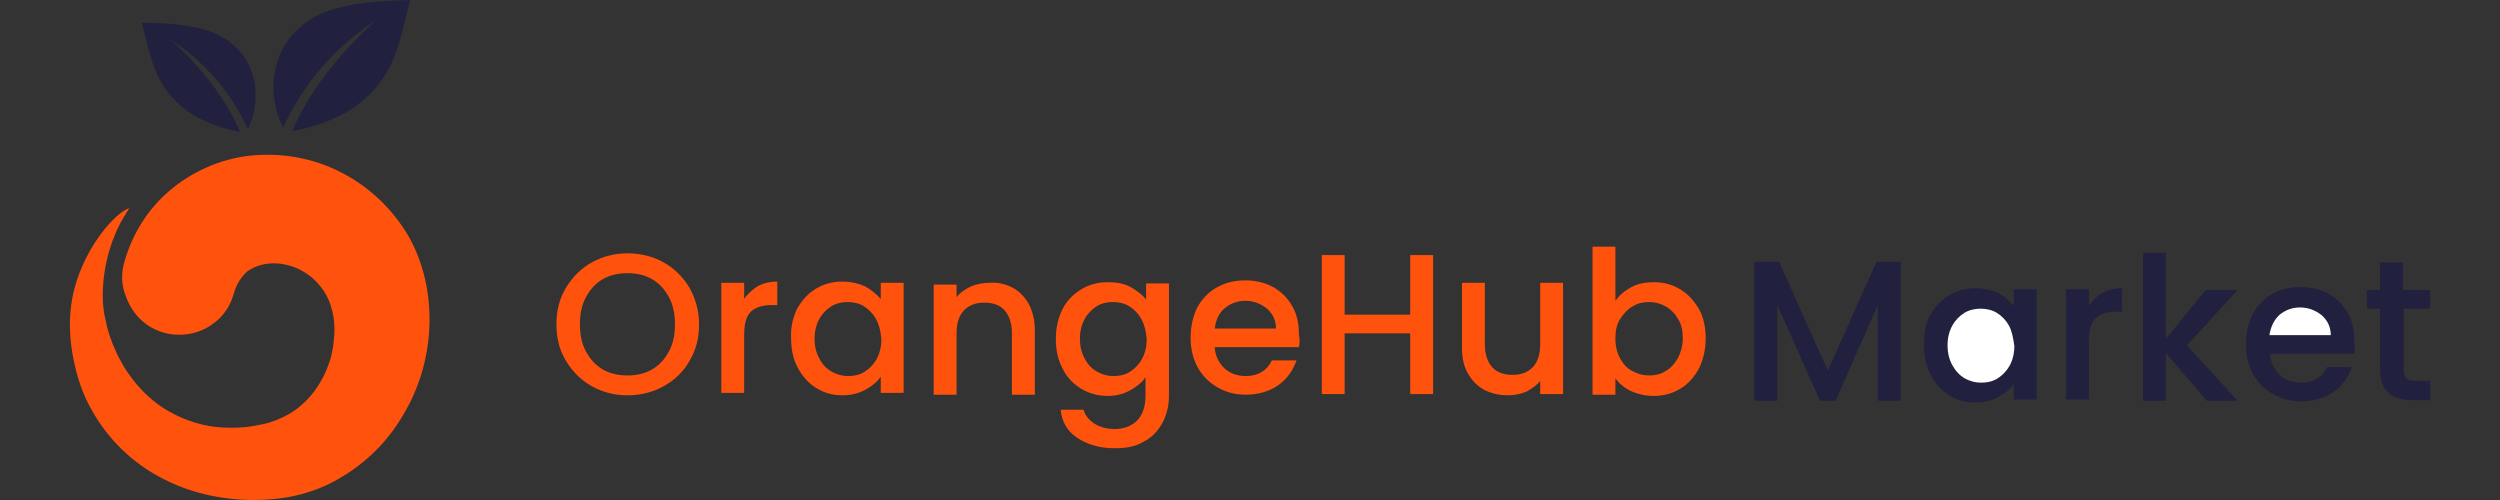
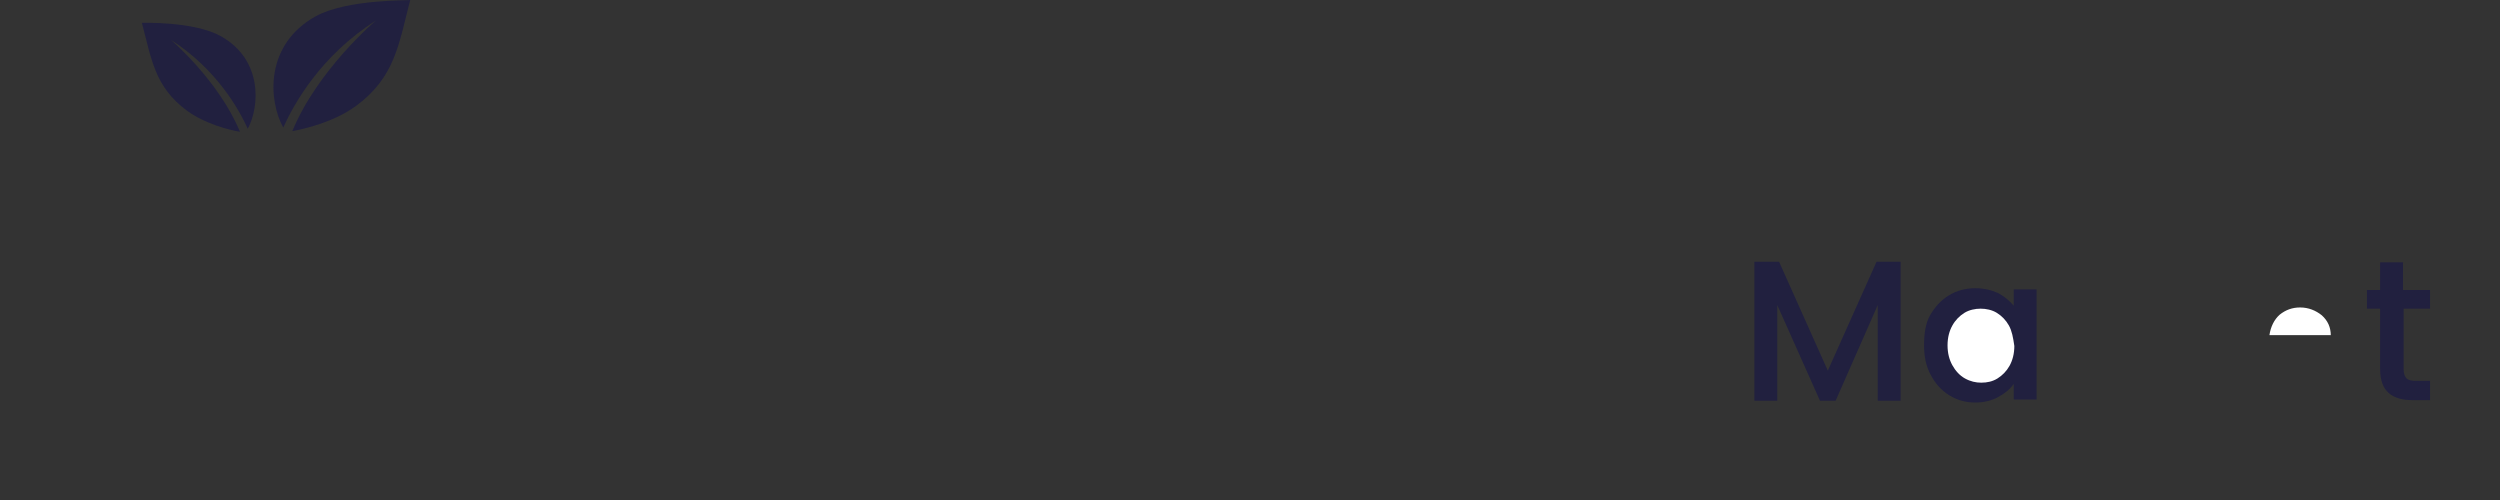
<svg xmlns="http://www.w3.org/2000/svg" width="100%" height="100%" viewBox="0 0 120 24" version="1.1" xml:space="preserve" style="fill-rule:evenodd;clip-rule:evenodd;stroke-linejoin:round;stroke-miterlimit:2;">
  <rect x="0" y="0" width="120" height="24" fill="#333333" stroke="none" />
-   <path id="text" d="M28.413,18.542c-0.52,-0.289 -0.924,-0.694 -1.242,-1.213c-0.317,-0.52 -0.462,-1.098 -0.462,-1.762c0,-0.664 0.145,-1.242 0.462,-1.762c0.318,-0.52 0.722,-0.924 1.242,-1.213c0.52,-0.289 1.098,-0.433 1.704,-0.433c0.636,-0 1.213,0.144 1.733,0.433c0.52,0.289 0.924,0.693 1.242,1.213c0.289,0.52 0.462,1.098 0.462,1.762c0,0.664 -0.144,1.242 -0.462,1.762c-0.289,0.519 -0.722,0.924 -1.242,1.213c-0.52,0.288 -1.097,0.433 -1.733,0.433c-0.606,-0 -1.184,-0.145 -1.704,-0.433Zm2.888,-0.809c0.347,-0.202 0.607,-0.491 0.809,-0.867c0.202,-0.375 0.289,-0.808 0.289,-1.299c-0,-0.491 -0.087,-0.924 -0.289,-1.3c-0.202,-0.375 -0.462,-0.664 -0.809,-0.866c-0.346,-0.202 -0.751,-0.289 -1.184,-0.289c-0.433,-0 -0.837,0.087 -1.184,0.289c-0.346,0.202 -0.606,0.491 -0.809,0.866c-0.202,0.376 -0.288,0.809 -0.288,1.3c-0,0.491 0.086,0.924 0.288,1.299c0.203,0.376 0.463,0.665 0.809,0.867c0.347,0.202 0.751,0.289 1.184,0.289c0.433,-0 0.838,-0.087 1.184,-0.289Zm5.054,-3.986c0.26,-0.144 0.578,-0.231 0.954,-0.231l-0,1.127l-0.289,-0c-0.433,-0 -0.751,0.115 -0.982,0.317c-0.231,0.231 -0.318,0.607 -0.318,1.127l0,2.772l-1.097,0l-0,-5.285l1.097,0l0,0.78c0.145,-0.231 0.376,-0.433 0.635,-0.607Zm1.907,1.069c0.231,-0.404 0.519,-0.722 0.895,-0.953c0.375,-0.231 0.809,-0.347 1.271,-0.347c0.404,0 0.779,0.087 1.097,0.231c0.318,0.174 0.549,0.376 0.751,0.607l0,-0.78l1.098,0l-0,5.285l-1.098,0l0,-0.78c-0.173,0.26 -0.433,0.463 -0.751,0.636c-0.318,0.173 -0.693,0.26 -1.097,0.26c-0.462,-0 -0.867,-0.116 -1.242,-0.347c-0.376,-0.231 -0.664,-0.549 -0.896,-0.982c-0.231,-0.433 -0.317,-0.895 -0.317,-1.415c-0.029,-0.52 0.086,-0.982 0.289,-1.415Zm3.783,0.491c-0.144,-0.26 -0.347,-0.462 -0.578,-0.607c-0.231,-0.144 -0.519,-0.202 -0.779,-0.202c-0.26,0 -0.549,0.058 -0.78,0.202c-0.231,0.145 -0.433,0.347 -0.578,0.607c-0.144,0.26 -0.231,0.577 -0.231,0.953c0,0.375 0.087,0.693 0.231,0.953c0.145,0.289 0.347,0.491 0.607,0.635c0.26,0.145 0.52,0.203 0.779,0.203c0.289,-0 0.549,-0.058 0.78,-0.203c0.231,-0.144 0.433,-0.346 0.578,-0.606c0.144,-0.26 0.231,-0.578 0.231,-0.953c-0.029,-0.405 -0.116,-0.722 -0.26,-0.982Zm6.556,-1.502c0.318,0.173 0.578,0.433 0.78,0.78c0.173,0.346 0.289,0.751 0.289,1.242l-0,3.119l-1.098,-0l0,-2.946c0,-0.462 -0.115,-0.838 -0.346,-1.097c-0.232,-0.26 -0.549,-0.376 -0.982,-0.376c-0.405,0 -0.722,0.116 -0.982,0.376c-0.231,0.259 -0.347,0.606 -0.347,1.097l0,2.946l-1.097,-0l-0,-5.285l1.097,-0l0,0.606c0.173,-0.231 0.404,-0.375 0.693,-0.52c0.289,-0.115 0.578,-0.173 0.895,-0.173c0.405,-0.029 0.751,0.058 1.098,0.231Zm5.661,-0.029c0.317,0.173 0.577,0.376 0.751,0.607l-0,-0.78l1.097,-0l-0,5.401c-0,0.491 -0.116,0.924 -0.318,1.299c-0.202,0.376 -0.491,0.693 -0.895,0.896c-0.375,0.231 -0.838,0.317 -1.386,0.317c-0.722,0 -1.3,-0.173 -1.791,-0.491c-0.491,-0.317 -0.751,-0.78 -0.809,-1.357l1.098,-0c0.087,0.289 0.26,0.491 0.52,0.664c0.26,0.173 0.606,0.26 0.982,0.26c0.433,0 0.808,-0.144 1.068,-0.404c0.26,-0.26 0.405,-0.665 0.405,-1.184l-0,-0.896c-0.174,0.26 -0.434,0.462 -0.751,0.636c-0.318,0.173 -0.665,0.26 -1.069,0.26c-0.462,-0 -0.895,-0.116 -1.271,-0.347c-0.375,-0.231 -0.693,-0.549 -0.895,-0.982c-0.231,-0.433 -0.318,-0.895 -0.318,-1.415c0,-0.52 0.116,-1.011 0.318,-1.415c0.202,-0.405 0.52,-0.722 0.895,-0.953c0.376,-0.231 0.809,-0.347 1.271,-0.347c0.404,0 0.78,0.058 1.098,0.231Zm0.519,1.531c-0.144,-0.26 -0.346,-0.462 -0.577,-0.607c-0.231,-0.144 -0.52,-0.202 -0.78,-0.202c-0.289,0 -0.549,0.058 -0.78,0.202c-0.231,0.145 -0.433,0.347 -0.577,0.607c-0.145,0.26 -0.231,0.577 -0.231,0.953c-0,0.375 0.086,0.693 0.231,0.953c0.144,0.289 0.346,0.491 0.606,0.635c0.26,0.145 0.52,0.203 0.78,0.203c0.289,-0 0.549,-0.058 0.78,-0.203c0.231,-0.144 0.433,-0.346 0.577,-0.606c0.145,-0.26 0.231,-0.578 0.231,-0.953c-0.028,-0.405 -0.115,-0.722 -0.26,-0.982Zm7.567,1.357l-4.043,0c0.029,0.433 0.202,0.751 0.462,1.011c0.289,0.26 0.635,0.376 1.04,0.376c0.577,-0 1.011,-0.26 1.242,-0.751l1.184,-0c-0.174,0.491 -0.462,0.895 -0.867,1.184c-0.404,0.289 -0.953,0.462 -1.559,0.462c-0.52,-0 -0.953,-0.116 -1.358,-0.347c-0.404,-0.231 -0.722,-0.548 -0.953,-0.953c-0.231,-0.404 -0.346,-0.895 -0.346,-1.444c-0,-0.549 0.115,-1.011 0.317,-1.444c0.231,-0.404 0.52,-0.722 0.925,-0.953c0.404,-0.231 0.866,-0.347 1.386,-0.347c0.491,0 0.953,0.116 1.328,0.318c0.405,0.231 0.694,0.52 0.925,0.924c0.231,0.405 0.317,0.838 0.317,1.358c0.058,0.289 0.029,0.462 0,0.606Zm-1.097,-0.866c-0,-0.404 -0.145,-0.722 -0.433,-0.982c-0.289,-0.231 -0.636,-0.376 -1.04,-0.376c-0.376,0 -0.693,0.116 -0.982,0.347c-0.289,0.231 -0.433,0.578 -0.491,0.982l2.946,-0l-0,0.029Zm7.538,-3.553l-0,6.672l-1.098,-0l0,-2.917l-3.148,-0l0,2.917l-1.097,-0l-0,-6.672l1.097,0l0,2.86l3.148,-0l0,-2.86l1.098,0Zm6.238,1.329l-0,5.343l-1.098,-0l0,-0.635c-0.173,0.231 -0.404,0.375 -0.664,0.519c-0.289,0.116 -0.577,0.174 -0.895,0.174c-0.404,-0 -0.78,-0.087 -1.126,-0.26c-0.318,-0.173 -0.578,-0.433 -0.78,-0.78c-0.202,-0.347 -0.289,-0.751 -0.289,-1.242l-0,-3.119l1.097,0l0,2.946c0,0.462 0.116,0.837 0.347,1.097c0.231,0.26 0.549,0.376 0.982,0.376c0.433,-0 0.722,-0.116 0.982,-0.376c0.231,-0.26 0.346,-0.606 0.346,-1.097l0,-2.946l1.098,0Zm3.292,0.202c0.318,-0.173 0.694,-0.231 1.069,-0.231c0.462,0 0.895,0.116 1.271,0.347c0.375,0.231 0.664,0.548 0.895,0.953c0.231,0.404 0.318,0.895 0.318,1.415c-0,0.52 -0.116,1.011 -0.318,1.415c-0.231,0.433 -0.52,0.751 -0.895,0.982c-0.376,0.231 -0.809,0.347 -1.271,0.347c-0.404,-0 -0.78,-0.087 -1.098,-0.231c-0.317,-0.145 -0.577,-0.376 -0.75,-0.607l-0,0.78l-1.098,-0l0,-7.105l1.098,0l-0,2.599c0.202,-0.288 0.462,-0.491 0.779,-0.664Zm2.224,1.531c-0.144,-0.26 -0.346,-0.462 -0.606,-0.607c-0.26,-0.144 -0.52,-0.202 -0.78,-0.202c-0.289,0 -0.549,0.058 -0.78,0.202c-0.26,0.145 -0.433,0.347 -0.606,0.607c-0.174,0.26 -0.231,0.577 -0.231,0.953c-0,0.375 0.086,0.693 0.231,0.953c0.144,0.26 0.346,0.491 0.606,0.606c0.26,0.145 0.52,0.203 0.78,0.203c0.289,-0 0.549,-0.058 0.78,-0.203c0.26,-0.144 0.433,-0.346 0.606,-0.635c0.145,-0.289 0.231,-0.606 0.231,-0.953c0,-0.347 -0.058,-0.664 -0.231,-0.924Z" style="fill:#ff520d;fill-rule:nonzero;" />
-   <path d="M91.229,12.563l0,6.672l-1.097,-0l-0,-4.592l-2.022,4.592l-0.751,-0l-2.05,-4.592l-0,4.592l-1.098,-0l0,-6.672l1.184,0l2.34,5.228l2.339,-5.228l1.155,0Z" style="fill:#21203f;fill-rule:nonzero;" />
+   <path d="M91.229,12.563l0,6.672l-1.097,-0l-0,-4.592l-2.022,4.592l-0.751,-0l-2.05,-4.592l-0,4.592l-1.098,-0l0,-6.672l1.184,0l2.34,5.228l2.339,-5.228l1.155,0" style="fill:#21203f;fill-rule:nonzero;" />
  <path d="M92.644,15.134c0.231,-0.405 0.52,-0.722 0.896,-0.953c0.375,-0.232 0.808,-0.347 1.27,-0.347c0.405,-0 0.78,0.087 1.098,0.231c0.318,0.173 0.549,0.375 0.751,0.606l-0,-0.779l1.097,-0l0,5.285l-1.097,-0l-0,-0.751c-0.174,0.26 -0.433,0.462 -0.751,0.635c-0.318,0.174 -0.693,0.26 -1.098,0.26c-0.462,0 -0.866,-0.115 -1.242,-0.346c-0.375,-0.231 -0.664,-0.549 -0.895,-0.982c-0.231,-0.433 -0.318,-0.896 -0.318,-1.415c0,-0.52 0.058,-1.04 0.289,-1.444Z" style="fill:#21203f;fill-rule:nonzero;" />
  <path d="M96.428,15.625c-0.145,-0.26 -0.347,-0.463 -0.578,-0.607c-0.231,-0.144 -0.52,-0.202 -0.78,-0.202c-0.26,-0 -0.548,0.058 -0.78,0.202c-0.231,0.144 -0.433,0.347 -0.577,0.607c-0.145,0.259 -0.231,0.577 -0.231,0.953c-0,0.375 0.086,0.693 0.231,0.953c0.144,0.26 0.346,0.491 0.606,0.635c0.26,0.144 0.52,0.202 0.78,0.202c0.289,0 0.549,-0.058 0.78,-0.202c0.231,-0.144 0.433,-0.347 0.578,-0.606c0.144,-0.26 0.231,-0.578 0.231,-0.954c-0.058,-0.404 -0.116,-0.722 -0.26,-0.981Z" style="fill:#fff;fill-rule:nonzero;" />
-   <path d="M100.904,14.065c0.26,-0.144 0.578,-0.231 0.953,-0.231l0,1.126l-0.289,0c-0.433,0 -0.75,0.116 -0.981,0.318c-0.232,0.202 -0.318,0.606 -0.318,1.126l-0,2.773l-1.098,-0l0,-5.285l1.098,-0l-0,0.779c0.173,-0.231 0.375,-0.462 0.635,-0.606Z" style="fill:#21203f;fill-rule:nonzero;" />
-   <path d="M104.976,16.578l2.426,2.657l-1.473,-0l-1.963,-2.282l-0,2.282l-1.098,-0l0,-7.105l1.098,-0l-0,4.13l1.906,-2.339l1.53,-0l-2.426,2.657Z" style="fill:#21203f;fill-rule:nonzero;" />
-   <path d="M113.005,16.982l-4.043,-0c0.029,0.433 0.202,0.751 0.462,1.011c0.26,0.26 0.635,0.375 1.04,0.375c0.577,0 1.011,-0.26 1.242,-0.751l1.184,0c-0.174,0.491 -0.462,0.896 -0.867,1.184c-0.404,0.289 -0.953,0.463 -1.559,0.463c-0.52,-0 -0.953,-0.116 -1.358,-0.347c-0.404,-0.231 -0.722,-0.549 -0.953,-0.953c-0.231,-0.404 -0.346,-0.895 -0.346,-1.444c-0,-0.549 0.115,-1.011 0.317,-1.444c0.231,-0.405 0.52,-0.722 0.925,-0.953c0.404,-0.231 0.866,-0.347 1.386,-0.347c0.491,0 0.953,0.116 1.328,0.318c0.405,0.231 0.694,0.52 0.925,0.924c0.231,0.404 0.317,0.838 0.317,1.357c0.029,0.26 0.029,0.463 0,0.607Z" style="fill:#21203f;fill-rule:nonzero;" />
  <path d="M111.879,16.116c-0,-0.405 -0.144,-0.722 -0.433,-0.982c-0.289,-0.231 -0.636,-0.376 -1.04,-0.376c-0.375,0 -0.693,0.116 -0.982,0.347c-0.26,0.231 -0.433,0.577 -0.491,0.982l2.946,-0l-0,0.029Z" style="fill:#fff;fill-rule:nonzero;" />
  <path d="M115.374,14.816l-0,2.917c-0,0.202 0.057,0.346 0.144,0.433c0.087,0.087 0.26,0.116 0.462,0.116l0.664,-0l0,0.924l-0.866,-0c-0.491,-0 -0.867,-0.116 -1.126,-0.347c-0.26,-0.231 -0.405,-0.606 -0.405,-1.126l0,-2.917l-0.635,-0l-0,-0.895l0.635,-0l0,-1.329l1.098,0l-0,1.329l1.299,-0l0,0.895l-1.27,-0Z" style="fill:#21203f;fill-rule:nonzero;" />
-   <path d="M5.973,12.563c-0,0 -0,0.029 -0,0c0.375,-1.328 1.126,-2.541 2.195,-3.437c1.068,-0.895 2.368,-1.473 3.754,-1.646c1.531,-0.173 3.091,0.087 4.477,0.809c1.357,0.693 2.484,1.79 3.234,3.09c0.694,1.242 1.011,2.686 0.982,4.13c-0.028,1.531 -0.462,3.09 -1.27,4.419c-0.722,1.242 -1.762,2.281 -3.004,3.003c-0.664,0.405 -1.415,0.694 -2.195,0.867c-0.635,0.144 -1.328,0.202 -1.964,0.202c-1.559,-0 -3.119,-0.347 -4.505,-1.097c-1.358,-0.722 -2.513,-1.849 -3.264,-3.206c-0.404,-0.693 -0.664,-1.444 -0.837,-2.224c-0.174,-0.78 -0.26,-1.589 -0.202,-2.397c0.173,-2.686 2.108,-4.881 2.83,-5.083c-0,-0 -0.173,0.289 -0.231,0.375c-0.318,0.52 -0.549,1.069 -0.722,1.646c-0.202,0.694 -0.318,1.416 -0.318,2.167c0,0.375 0.029,0.722 0.116,1.097c0.086,0.462 0.202,0.838 0.375,1.271c0.087,0.173 0.144,0.346 0.231,0.52c0.173,0.317 0.347,0.664 0.578,0.953c0.404,0.577 0.895,1.068 1.473,1.473c0.548,0.375 1.184,0.664 1.819,0.837c0.722,0.202 1.473,0.231 2.224,0.173c0.289,-0.028 0.578,-0.086 0.866,-0.144c0.434,-0.087 0.838,-0.26 1.213,-0.462c0.318,-0.173 0.607,-0.404 0.867,-0.664c0.52,-0.52 0.895,-1.184 1.126,-1.878c0.145,-0.433 0.202,-0.895 0.231,-1.357c0.029,-0.693 -0.115,-1.444 -0.52,-2.051c-0.202,-0.288 -0.433,-0.548 -0.722,-0.75c-0.779,-0.578 -1.935,-0.78 -2.801,-0.26c-0.173,0.086 -0.289,0.231 -0.404,0.375c-0.174,0.231 -0.289,0.462 -0.376,0.751c-0.144,0.549 -0.462,1.069 -0.924,1.415c-0.924,0.751 -2.282,0.78 -3.235,0.116c-0.462,-0.318 -0.808,-0.78 -1.011,-1.329c-0.231,-0.549 -0.259,-1.126 -0.086,-1.704Z" style="fill:#ff520d;fill-rule:nonzero;" />
  <path d="M15.157,0.78c-2.455,1.357 -2.282,4.043 -1.56,5.343c0.52,-1.155 1.791,-3.437 4.448,-5.141c0,-0 -2.801,2.368 -4.014,5.314c0.606,-0.115 1.992,-0.433 3.061,-1.213c1.877,-1.386 2.05,-2.975 2.599,-5.083c0.029,0.029 -3.003,-0.058 -4.534,0.78Z" style="fill:#21203f;fill-rule:nonzero;" />
  <path d="M10.594,1.733c2.021,1.126 1.877,3.379 1.299,4.448c-0.433,-0.954 -1.501,-2.86 -3.696,-4.275c-0,0 2.31,1.964 3.321,4.419c-0.52,-0.087 -1.675,-0.376 -2.542,-1.011c-1.559,-1.155 -1.704,-2.484 -2.166,-4.217c-0.029,0 2.484,-0.086 3.784,0.636Z" style="fill:#21203f;fill-rule:nonzero;" />
</svg>